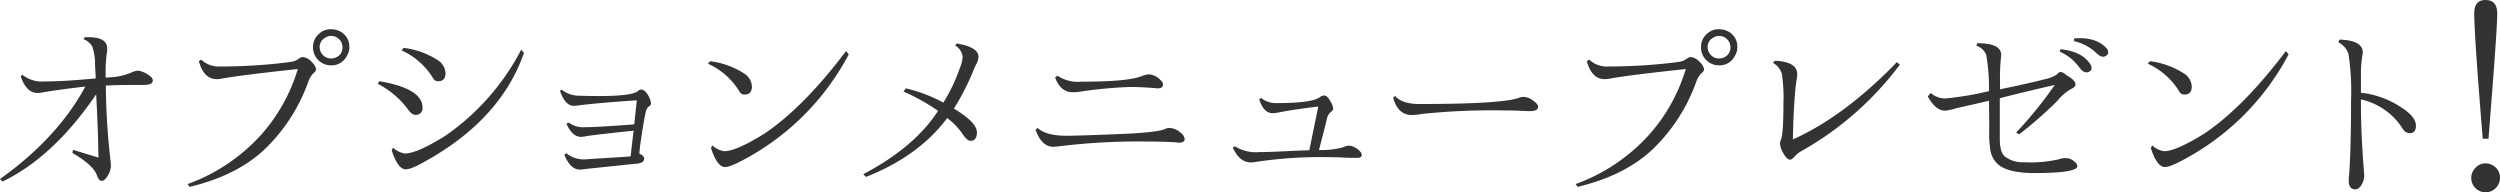
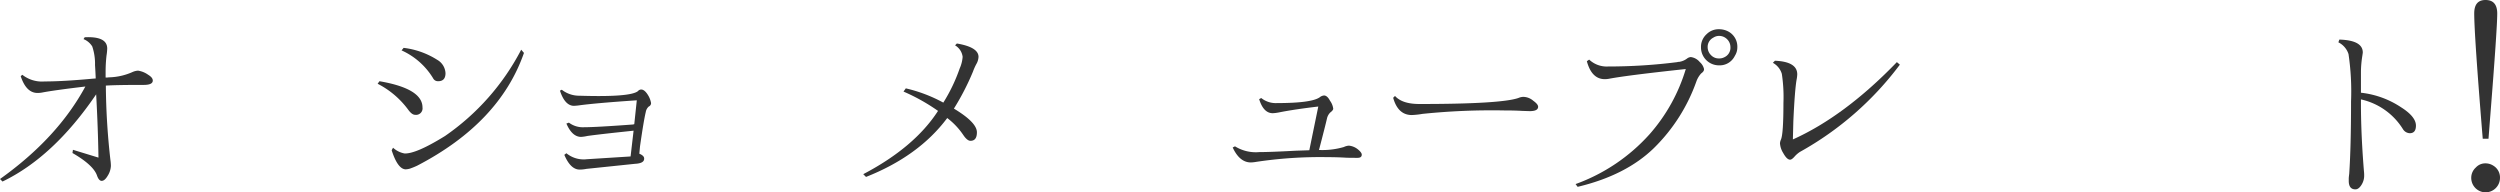
<svg xmlns="http://www.w3.org/2000/svg" viewBox="0 0 424.436 32.656">
  <defs>
    <style>.cls-1{fill:#333;}</style>
  </defs>
  <title>アセット 2</title>
  <g id="レイヤー_2" data-name="レイヤー 2">
    <g id="レイヤー_1-2" data-name="レイヤー 1">
      <path class="cls-1" d="M.43,30.82,0,30.391Q9.765,23.438,14.492,14.688,9.219,15.313,7.188,15.703a4.131,4.131,0,0,1-.82.078q-1.915,0-2.852-2.852l.273-.234a5.399,5.399,0,0,0,3.789,1.133q3.085,0,8.164-.469l.508-.039q-.04-1.093-.117-2.266a9.22,9.22,0,0,0-.469-3.164,3.102,3.102,0,0,0-1.484-1.25l.195-.312q3.828-.195,3.828,1.914a8.665,8.665,0,0,1-.117,1.172,24.353,24.353,0,0,0-.156,2.695v1.055h.273a4.294,4.294,0,0,1,.469-.039A10.334,10.334,0,0,0,22.5,12.227a2.701,2.701,0,0,1,.938-.234,4.007,4.007,0,0,1,1.719.703q.781.469.781.977,0,.743-1.523.742-4.688,0-6.445.117A118.107,118.107,0,0,0,18.75,27.188a7.044,7.044,0,0,1,.078.977,3.422,3.422,0,0,1-.547,1.68q-.508.86-1.016.859-.469,0-.781-.859-.586-1.796-4.18-3.867l.078-.547,4.336,1.328q-.079-4.96-.391-10.742Q9.101,26.642.43,30.82Z" />
-       <path class="cls-1" d="M34.156,10.117a4.328,4.328,0,0,0,3.203,1.172,92.812,92.812,0,0,0,11.758-.742.525.525,0,0,1,.273-.039,2.961,2.961,0,0,0,1.406-.586,1.168,1.168,0,0,1,.625-.234,2.368,2.368,0,0,1,1.523.859,2.225,2.225,0,0,1,.703,1.133q.078.391-.469.781a4.015,4.015,0,0,0-.82,1.367,29.768,29.768,0,0,1-7.188,11.289q-4.767,4.649-12.969,6.602L31.852,31.25a31.008,31.008,0,0,0,12.559-8.457A29.51,29.51,0,0,0,50.562,11.719q-9.844,1.055-12.969,1.641a3.933,3.933,0,0,1-.781.078q-2.227,0-3.047-3.047ZM56.188,4.961a3.359,3.359,0,0,1,1.523.352A2.909,2.909,0,0,1,59.312,8.008a2.676,2.676,0,0,1-.43,1.484,2.854,2.854,0,0,1-2.695,1.602,3.047,3.047,0,0,1-3.047-3.086,2.904,2.904,0,0,1,.977-2.227A2.889,2.889,0,0,1,56.188,4.961Zm.039,1.133a1.796,1.796,0,0,0-1.016.312,1.75,1.75,0,0,0-.938,1.602,1.892,1.892,0,0,0,.547,1.328,1.792,1.792,0,0,0,1.367.586,1.83,1.83,0,0,0,.898-.195,1.762,1.762,0,0,0,1.055-1.719,1.874,1.874,0,0,0-.586-1.367A1.897,1.897,0,0,0,56.227,6.094Z" />
      <path class="cls-1" d="M64.425,13.789q7.304,1.251,7.305,4.453a1.105,1.105,0,0,1-1.25,1.25q-.548,0-1.172-.859a14.81,14.81,0,0,0-5.195-4.414Zm2.305,11.289a3.942,3.942,0,0,0,1.953.977q1.953.079,6.875-2.969A40.433,40.433,0,0,0,88.487,8.438l.469.547Q84.815,20.86,70.831,28.125a12.852,12.852,0,0,1-1.25.508,3.26,3.26,0,0,1-.742.117q-1.329-.078-2.344-3.242ZM68.526,8.125a13.677,13.677,0,0,1,5.703,2.031,2.767,2.767,0,0,1,1.406,2.266q0,1.368-1.25,1.367a.909.909,0,0,1-.859-.508A12.033,12.033,0,0,0,68.175,8.555Z" />
      <path class="cls-1" d="M107.058,26.562l.508-4.375q-5.977.625-7.852.898a6.654,6.654,0,0,1-1.055.156q-1.523,0-2.5-2.266l.43-.156a3.904,3.904,0,0,0,2.578.781q2.03,0,8.359-.469a.229.229,0,0,1,.156-.039l.43-4.062q-6.954.469-9.805.859a8.147,8.147,0,0,1-.938.078q-1.485-.078-2.305-2.578l.312-.156A4.783,4.783,0,0,0,98.386,16.25q8.632.274,9.922-.781a.742.742,0,0,1,.586-.273q.624.04,1.25,1.172A3.756,3.756,0,0,1,110.534,17.5a.626.626,0,0,1-.391.586,1.611,1.611,0,0,0-.508.938q-.352,1.446-.977,5.82l-.117,1.25q.858.352.82.859,0,.782-1.562.859l-8.242.859a5.895,5.895,0,0,1-1.055.117q-1.603.079-2.695-2.5l.352-.273a4.603,4.603,0,0,0,3.477,1.016Z" />
-       <path class="cls-1" d="M120.547,10.391A13.677,13.677,0,0,1,126.25,12.422a2.767,2.767,0,0,1,1.406,2.266q0,1.368-1.25,1.367a.909.909,0,0,1-.859-.508,12.033,12.033,0,0,0-5.352-4.727Zm.391,14.297a3.942,3.942,0,0,0,1.953.977q1.953.079,6.875-2.969,6.68-4.491,13.867-14.023l.469.547a42.878,42.878,0,0,1-19.062,18.516,12.854,12.854,0,0,1-1.25.508,3.261,3.261,0,0,1-.742.117q-1.329-.078-2.344-3.242Z" />
      <path class="cls-1" d="M159.253,18.828a32.685,32.685,0,0,0-5.859-3.281L153.784,15a25.172,25.172,0,0,1,6.367,2.422,28.233,28.233,0,0,0,2.773-5.781,5.973,5.973,0,0,0,.508-1.992,2.629,2.629,0,0,0-1.289-1.953l.312-.312q3.671.625,3.672,2.266a2.748,2.748,0,0,1-.273,1.055,9.106,9.106,0,0,0-.664,1.445,42.735,42.735,0,0,1-3.242,6.289q3.905,2.344,3.906,4.023,0,1.446-1.094,1.445-.548,0-1.211-.977a12.1,12.1,0,0,0-2.734-2.891q-4.805,6.445-13.789,10l-.469-.469Q155.268,25,159.253,18.828Z" />
-       <path class="cls-1" d="M190.731,22.734q5.82-.272,7.031-.82a1.916,1.916,0,0,1,.781-.195,3.087,3.087,0,0,1,1.953.859,1.476,1.476,0,0,1,.625,1.016q0,.625-.898.625a2.397,2.397,0,0,1-.469-.039q-2.032-.155-5.43-.156a109.484,109.484,0,0,0-14.57.82c-.495.053-.808.078-.938.078q-1.954,0-3.008-2.891l.352-.312q1.406,1.329,4.961,1.328Q182.918,23.047,190.731,22.734Zm-7.5-7.148a9.574,9.574,0,0,1-1.094.078q-2.071,0-3.008-2.5l.391-.312a6.351,6.351,0,0,0,4.062,1.016q8.203,0,10.43-1.016a4.758,4.758,0,0,1,1.016-.234,3.028,3.028,0,0,1,2.031,1.016.98.98,0,0,1,.391.703q0,.665-.898.664a1.623,1.623,0,0,1-.391-.039q-2.54-.195-4.258-.195A72.044,72.044,0,0,0,183.231,15.586Z" />
      <path class="cls-1" d="M222.288,25.508l1.523-7.422q-3.984.469-6.562.977a7.179,7.179,0,0,1-1.172.156q-1.563,0-2.305-2.383l.352-.195a3.936,3.936,0,0,0,2.695.859q5.82,0,7.227-.977a1.341,1.341,0,0,1,.742-.312q.546,0,1.016.898a2.844,2.844,0,0,1,.547,1.367q-.04.274-.508.625a2.053,2.053,0,0,0-.547.977q-.274,1.211-1.367,5.391h.195a13.022,13.022,0,0,0,4.023-.508,2.366,2.366,0,0,1,.859-.234,2.865,2.865,0,0,1,1.523.625q.664.548.664.898,0,.548-.703.547h-.195q-1.523,0-2.031-.039-1.368-.078-2.852-.078A72.98,72.98,0,0,0,213.147,27.5a5.454,5.454,0,0,1-.781.078q-1.915,0-3.086-2.539l.391-.195a6.707,6.707,0,0,0,4.141.977q1.835,0,6.172-.234Z" />
      <path class="cls-1" d="M236.836,16.289q1.21,1.368,4.141,1.367,13.828,0,16.797-1.016a2.259,2.259,0,0,1,.859-.195,2.655,2.655,0,0,1,1.68.664q.82.586.82,1.016,0,.743-1.406.742-.117,0-1.289-.039-1.289-.078-3.047-.078a114.913,114.913,0,0,0-13.906.586,13.195,13.195,0,0,1-1.797.195q-2.344,0-3.164-2.93Z" />
      <path class="cls-1" d="M269.8,10.117a4.328,4.328,0,0,0,3.203,1.172,92.812,92.812,0,0,0,11.758-.742.525.525,0,0,1,.273-.039,2.96,2.96,0,0,0,1.406-.586,1.168,1.168,0,0,1,.625-.234,2.368,2.368,0,0,1,1.523.859,2.225,2.225,0,0,1,.703,1.133q.078.391-.469.781a4.015,4.015,0,0,0-.82,1.367,29.768,29.768,0,0,1-7.188,11.289q-4.767,4.649-12.969,6.602l-.352-.469a31.008,31.008,0,0,0,12.559-8.457,29.51,29.51,0,0,0,6.152-11.074q-9.844,1.055-12.969,1.641a3.933,3.933,0,0,1-.781.078q-2.227,0-3.047-3.047Zm22.031-5.156a3.359,3.359,0,0,1,1.523.352,2.908,2.908,0,0,1,1.602,2.695,2.676,2.676,0,0,1-.43,1.484,2.854,2.854,0,0,1-2.695,1.602,3.047,3.047,0,0,1-3.047-3.086,2.904,2.904,0,0,1,.977-2.227A2.889,2.889,0,0,1,291.831,4.961Zm.039,1.133a1.796,1.796,0,0,0-1.016.312,1.75,1.75,0,0,0-.938,1.602,1.892,1.892,0,0,0,.547,1.328,1.792,1.792,0,0,0,1.367.586,1.83,1.83,0,0,0,.898-.195,1.762,1.762,0,0,0,1.055-1.719,1.874,1.874,0,0,0-.586-1.367A1.897,1.897,0,0,0,291.87,6.094Z" />
      <path class="cls-1" d="M322.548,10.977a53.764,53.764,0,0,1-16.953,14.805,4.519,4.519,0,0,0-.977.859q-.431.469-.703.469-.548,0-1.172-1.133a3.537,3.537,0,0,1-.547-1.641,1.795,1.795,0,0,1,.156-.625q.429-.938.43-6.25a26.169,26.169,0,0,0-.273-4.922,3.164,3.164,0,0,0-1.523-1.875l.352-.352q3.788.157,3.789,2.305a5.583,5.583,0,0,1-.117.938q-.313,1.875-.547,7.07l-.078,3.047q8.789-3.945,17.656-13.125Z" />
-       <path class="cls-1" d="M337.678,15.469a32.702,32.702,0,0,0-.469-6.172,2.722,2.722,0,0,0-1.641-1.523l.078-.43q4.102-.038,4.102,1.992a1.884,1.884,0,0,1-.039.43,34.368,34.368,0,0,0-.156,4.102v1.289q4.649-.938,8.125-1.836a4.346,4.346,0,0,0,1.641-.781.651.651,0,0,1,.508-.312,1.413,1.413,0,0,1,.938.508q1.603.86,1.602,1.602,0,.391-.547.664a7.941,7.941,0,0,0-2.5,2.09,69.583,69.583,0,0,1-6.523,5.723l-.508-.312a68.874,68.874,0,0,0,6.562-8.086q-6.445,1.485-9.336,2.266v6.914q0,2.227.859,2.969a4.914,4.914,0,0,0,3.242.977,21.307,21.307,0,0,0,5.938-.508,3.354,3.354,0,0,1,1.133-.195,2.164,2.164,0,0,1,1.523.625,1.049,1.049,0,0,1,.469.742q0,1.172-7.344,1.172-4.336,0-6.094-1.445a4.131,4.131,0,0,1-1.328-2.461,18.342,18.342,0,0,1-.195-3.359V20.586l-.039-3.477-5.468,1.25a9.693,9.693,0,0,1-1.992.43q-1.603,0-2.93-2.422l.508-.586a3.681,3.681,0,0,0,2.461.938A53.273,53.273,0,0,0,337.678,15.469Zm12.109-7.109q3.788.352,5.195,2.695.39.977-.586,1.211-.665.157-1.445-.898A7.794,7.794,0,0,0,349.709,8.789Zm2.344-1.836q3.788-.312,5.586,1.758.548.899-.352,1.289-.624.274-1.562-.664a8.037,8.037,0,0,0-3.672-1.914Z" />
-       <path class="cls-1" d="M364.995,10.391a13.677,13.677,0,0,1,5.703,2.031,2.767,2.767,0,0,1,1.406,2.266q0,1.368-1.25,1.367a.909.909,0,0,1-.859-.508,12.033,12.033,0,0,0-5.352-4.727Zm.391,14.297a3.942,3.942,0,0,0,1.953.977q1.953.079,6.875-2.969,6.68-4.491,13.867-14.023l.469.547a42.878,42.878,0,0,1-19.062,18.516,12.854,12.854,0,0,1-1.25.508,3.261,3.261,0,0,1-.742.117q-1.329-.078-2.344-3.242Z" />
      <path class="cls-1" d="M400.828,15.742a15.286,15.286,0,0,1,6.797,2.461q2.539,1.603,2.539,3.125,0,1.289-1.055,1.289a1.43,1.43,0,0,1-1.133-.664,11.241,11.241,0,0,0-7.148-5.078v.703q0,5.273.508,11.484a5.26,5.26,0,0,1,.039.703,2.888,2.888,0,0,1-.469,1.641q-.469.741-1.016.742-1.134,0-1.133-1.445v-.469q.038-.429.078-.703.312-4.608.312-12.305a43.161,43.161,0,0,0-.43-8.047A3.385,3.385,0,0,0,397,7.188l.156-.469q3.984.117,3.984,2.188,0,.079-.078.586a17.966,17.966,0,0,0-.234,2.695Z" />
      <path class="cls-1" d="M421.975,27.734a2.471,2.471,0,0,1,1.328.391,2.345,2.345,0,0,1,1.133,2.07,2.464,2.464,0,0,1-2.461,2.461,2.454,2.454,0,0,1-2.422-2.461,2.344,2.344,0,0,1,.781-1.758A2.166,2.166,0,0,1,421.975,27.734Zm-.469-4.18q-1.446-17.616-1.445-21.289Q420.061.001,421.975,0q1.992,0,1.992,2.305,0,2.5-1.172,17.266l-.312,3.984Z" />
    </g>
  </g>
</svg>